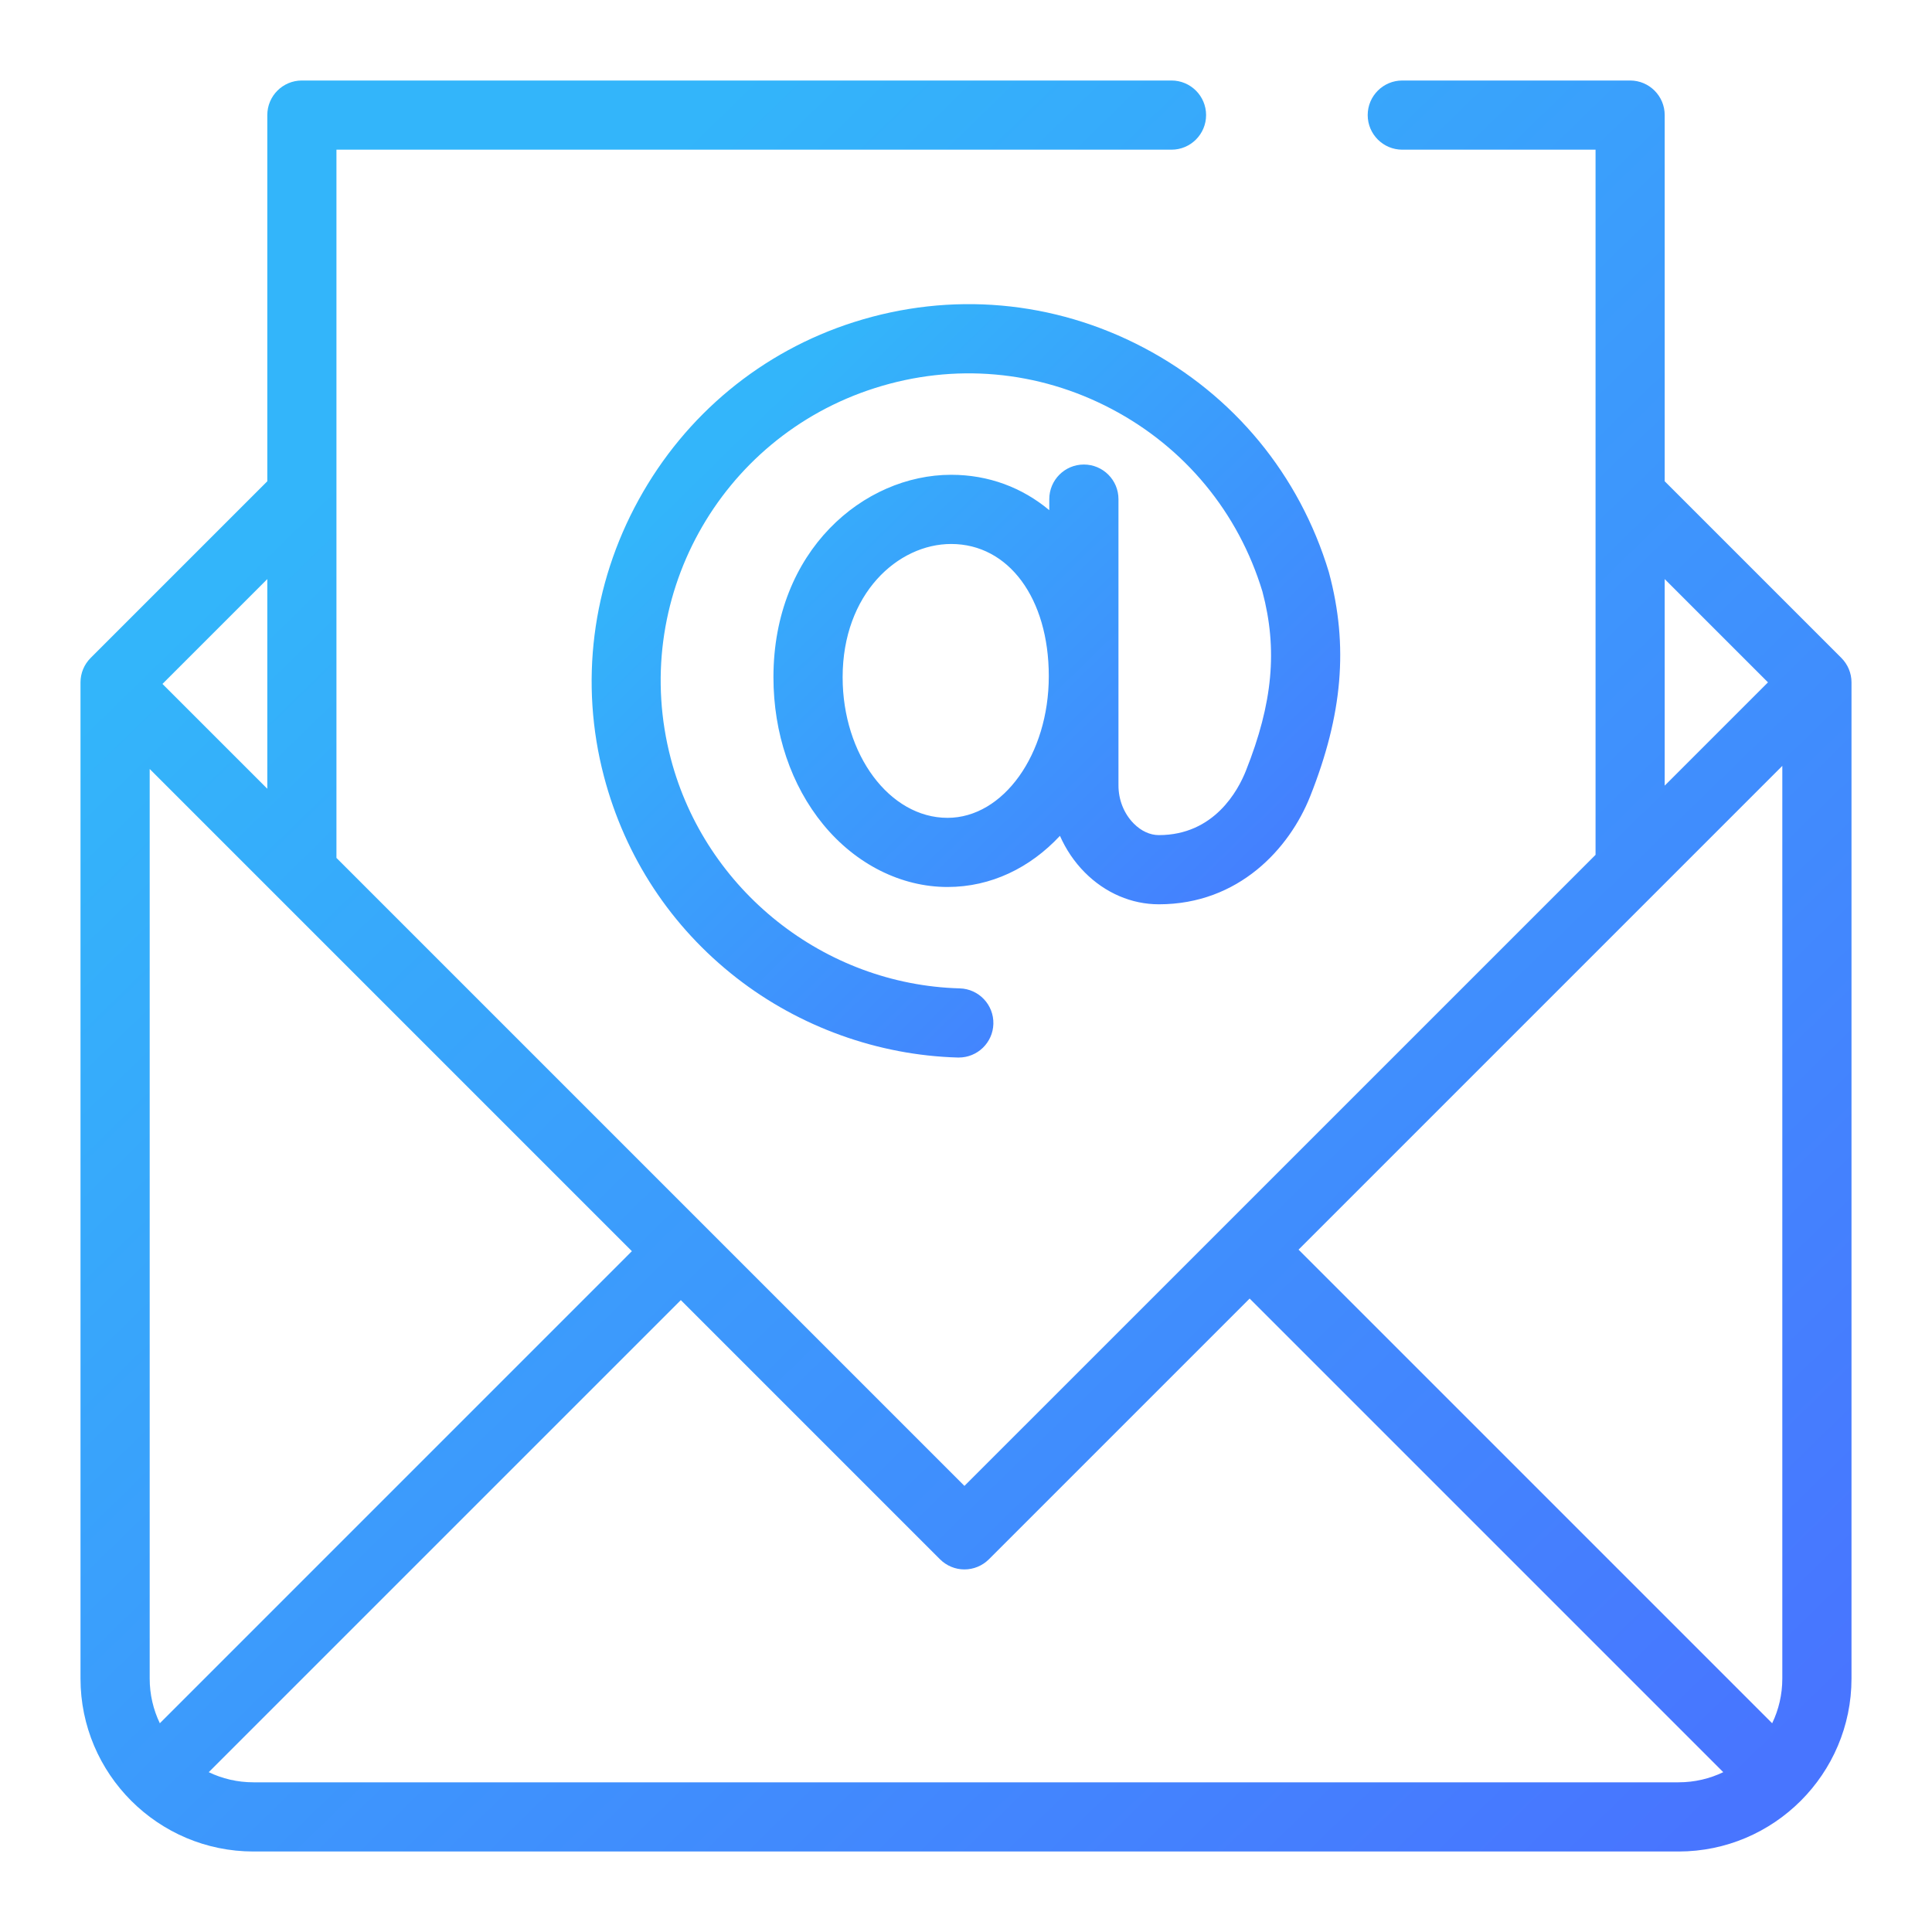
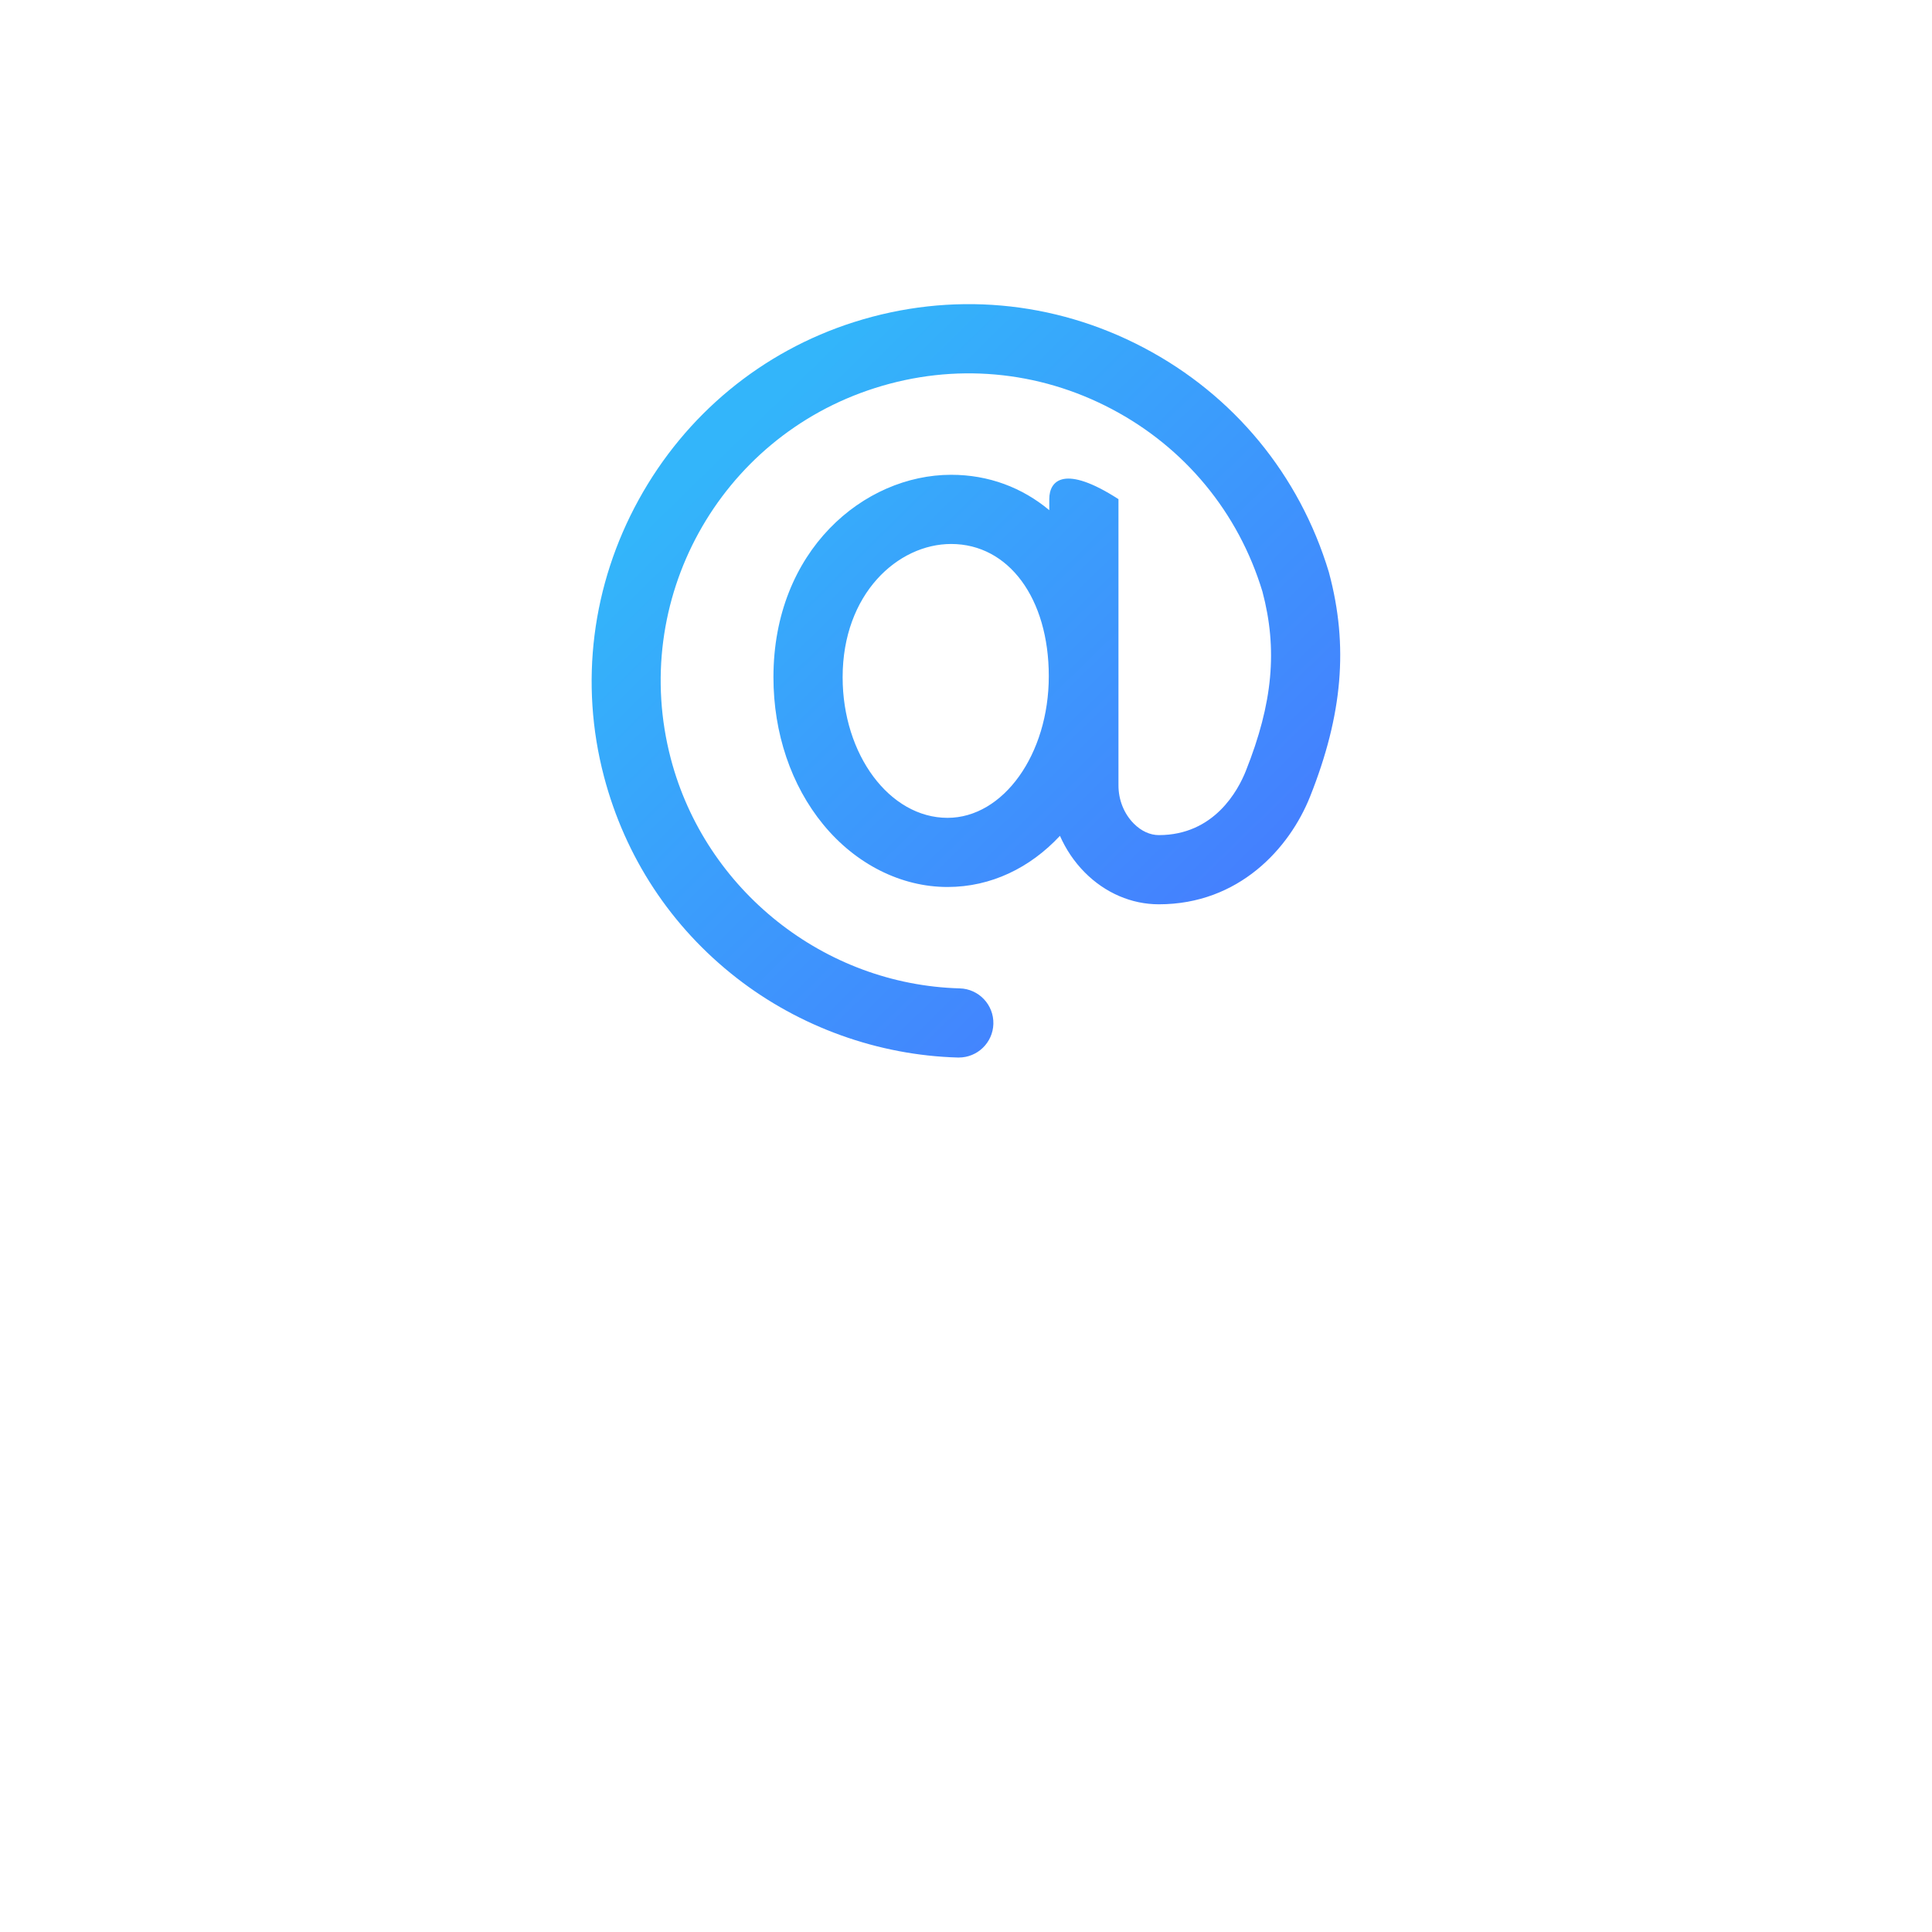
<svg xmlns="http://www.w3.org/2000/svg" width="48" height="48" viewBox="0 0 48 48" fill="none">
-   <path d="M45.748 16.346L41.359 11.957V2.859C41.359 2.385 40.974 2 40.5 2H34.84C34.365 2 33.98 2.385 33.98 2.859C33.98 3.334 34.365 3.719 34.84 3.719H39.641V21.238L23.961 36.917L8.359 21.315V3.719H29.105C29.58 3.719 29.965 3.334 29.965 2.859C29.965 2.385 29.58 2 29.105 2H7.5C7.025 2 6.641 2.385 6.641 2.859V11.957L2.252 16.346C2.091 16.507 2 16.725 2 16.953V41.703C2 44.072 3.928 46 6.297 46H41.703C44.072 46 46 44.072 46 41.703V16.953C46 16.725 45.909 16.507 45.748 16.346ZM44.281 41.703C44.281 42.101 44.191 42.477 44.029 42.814L32.262 31.047L44.281 19.028V41.703ZM41.359 14.387L43.925 16.953L41.359 19.519V14.387ZM3.971 42.814C3.809 42.477 3.719 42.101 3.719 41.703V19.105L15.699 31.085L3.971 42.814ZM6.641 19.596L4.036 16.992L6.641 14.387V19.596ZM6.297 44.281C5.899 44.281 5.523 44.191 5.186 44.029L16.915 32.301L23.354 38.74C23.515 38.901 23.733 38.992 23.961 38.992C24.189 38.992 24.408 38.901 24.569 38.74L31.047 32.262L42.814 44.029C42.477 44.191 42.101 44.281 41.703 44.281L6.297 44.281Z" fill="url(#paint0_linear)" />
-   <path d="M15.869 12.414C14.703 14.532 14.396 16.974 15.005 19.29C15.533 21.297 16.672 23.027 18.3 24.296C19.867 25.517 21.819 26.219 23.797 26.274C23.805 26.274 23.813 26.274 23.821 26.274C24.285 26.274 24.667 25.905 24.68 25.439C24.693 24.964 24.319 24.569 23.844 24.556C20.477 24.463 17.526 22.118 16.667 18.853C15.633 14.921 17.86 10.875 21.737 9.641C23.704 9.014 25.791 9.199 27.616 10.16C29.436 11.118 30.768 12.73 31.365 14.698C31.746 16.136 31.623 17.469 30.953 19.152C30.762 19.632 30.17 20.748 28.791 20.748C28.573 20.748 28.353 20.647 28.17 20.463C27.925 20.217 27.786 19.87 27.788 19.506V12.401C27.788 11.926 27.403 11.541 26.928 11.541C26.454 11.541 26.069 11.926 26.069 12.401V12.675C25.398 12.115 24.565 11.796 23.631 11.796C21.461 11.796 19.216 13.678 19.216 16.826C19.216 18.214 19.656 19.514 20.454 20.486C21.264 21.472 22.389 22.037 23.541 22.037C24.621 22.037 25.593 21.561 26.334 20.766C26.483 21.103 26.691 21.414 26.952 21.676C27.459 22.186 28.113 22.467 28.791 22.467C30.777 22.467 32.035 21.082 32.55 19.787C33.358 17.756 33.504 16.045 33.022 14.241C33.02 14.232 33.017 14.223 33.015 14.214C32.285 11.796 30.652 9.816 28.417 8.639C26.182 7.462 23.624 7.236 21.215 8.003C18.933 8.729 17.034 10.296 15.869 12.414ZM23.541 20.319C22.104 20.319 20.935 18.752 20.935 16.826C20.935 14.753 22.306 13.515 23.631 13.515C25.06 13.515 26.057 14.866 26.057 16.8C26.057 18.74 24.928 20.319 23.541 20.319Z" fill="url(#paint1_linear)" />
+   <path d="M15.869 12.414C14.703 14.532 14.396 16.974 15.005 19.29C15.533 21.297 16.672 23.027 18.3 24.296C19.867 25.517 21.819 26.219 23.797 26.274C23.805 26.274 23.813 26.274 23.821 26.274C24.285 26.274 24.667 25.905 24.68 25.439C24.693 24.964 24.319 24.569 23.844 24.556C20.477 24.463 17.526 22.118 16.667 18.853C15.633 14.921 17.86 10.875 21.737 9.641C23.704 9.014 25.791 9.199 27.616 10.16C29.436 11.118 30.768 12.73 31.365 14.698C31.746 16.136 31.623 17.469 30.953 19.152C30.762 19.632 30.17 20.748 28.791 20.748C28.573 20.748 28.353 20.647 28.17 20.463C27.925 20.217 27.786 19.87 27.788 19.506V12.401C26.454 11.541 26.069 11.926 26.069 12.401V12.675C25.398 12.115 24.565 11.796 23.631 11.796C21.461 11.796 19.216 13.678 19.216 16.826C19.216 18.214 19.656 19.514 20.454 20.486C21.264 21.472 22.389 22.037 23.541 22.037C24.621 22.037 25.593 21.561 26.334 20.766C26.483 21.103 26.691 21.414 26.952 21.676C27.459 22.186 28.113 22.467 28.791 22.467C30.777 22.467 32.035 21.082 32.55 19.787C33.358 17.756 33.504 16.045 33.022 14.241C33.02 14.232 33.017 14.223 33.015 14.214C32.285 11.796 30.652 9.816 28.417 8.639C26.182 7.462 23.624 7.236 21.215 8.003C18.933 8.729 17.034 10.296 15.869 12.414ZM23.541 20.319C22.104 20.319 20.935 18.752 20.935 16.826C20.935 14.753 22.306 13.515 23.631 13.515C25.06 13.515 26.057 14.866 26.057 16.8C26.057 18.74 24.928 20.319 23.541 20.319Z" fill="url(#paint1_linear)" />
  <defs>
    <linearGradient id="paint0_linear" x1="4.357" y1="3.347" x2="43.766" y2="43.875" gradientUnits="userSpaceOnUse">
      <stop offset="0.155" stop-color="#33B5FA" />
      <stop offset="1" stop-color="#4875FF" />
    </linearGradient>
    <linearGradient id="paint1_linear" x1="15.696" y1="8.129" x2="32.463" y2="25.263" gradientUnits="userSpaceOnUse">
      <stop offset="0.155" stop-color="#33B5FA" />
      <stop offset="1" stop-color="#4875FF" />
    </linearGradient>
  </defs>
</svg>